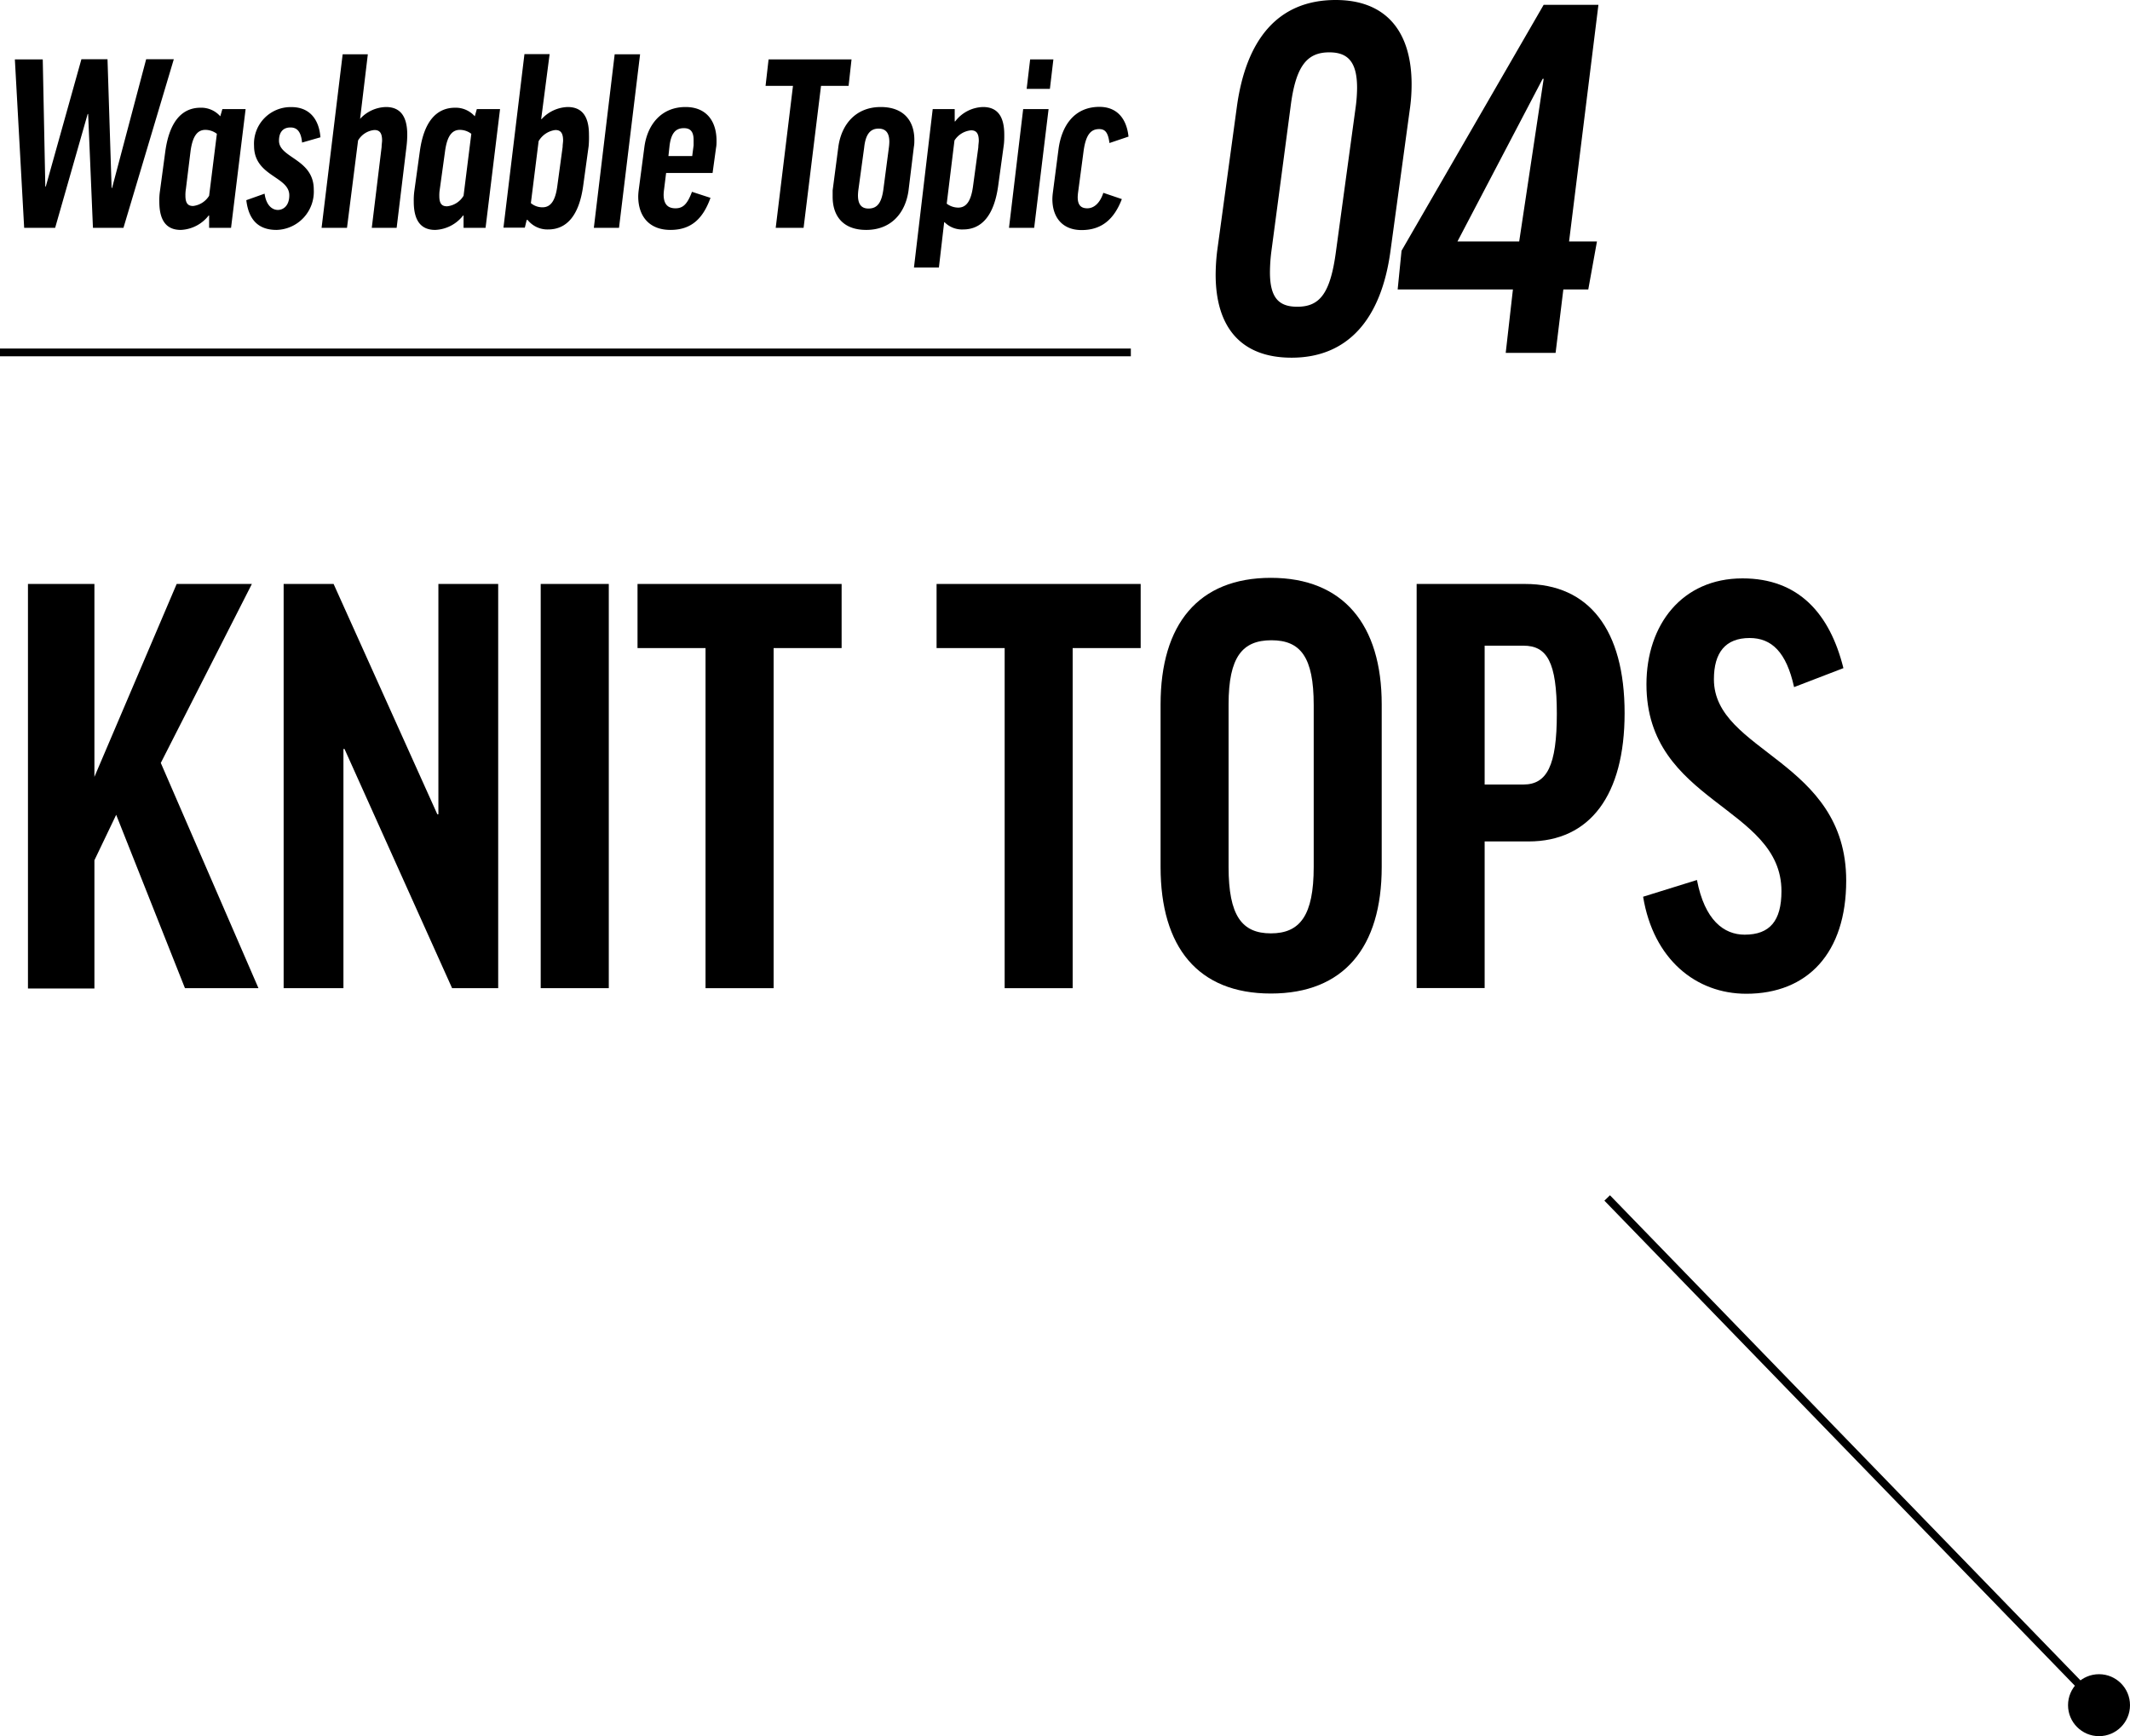
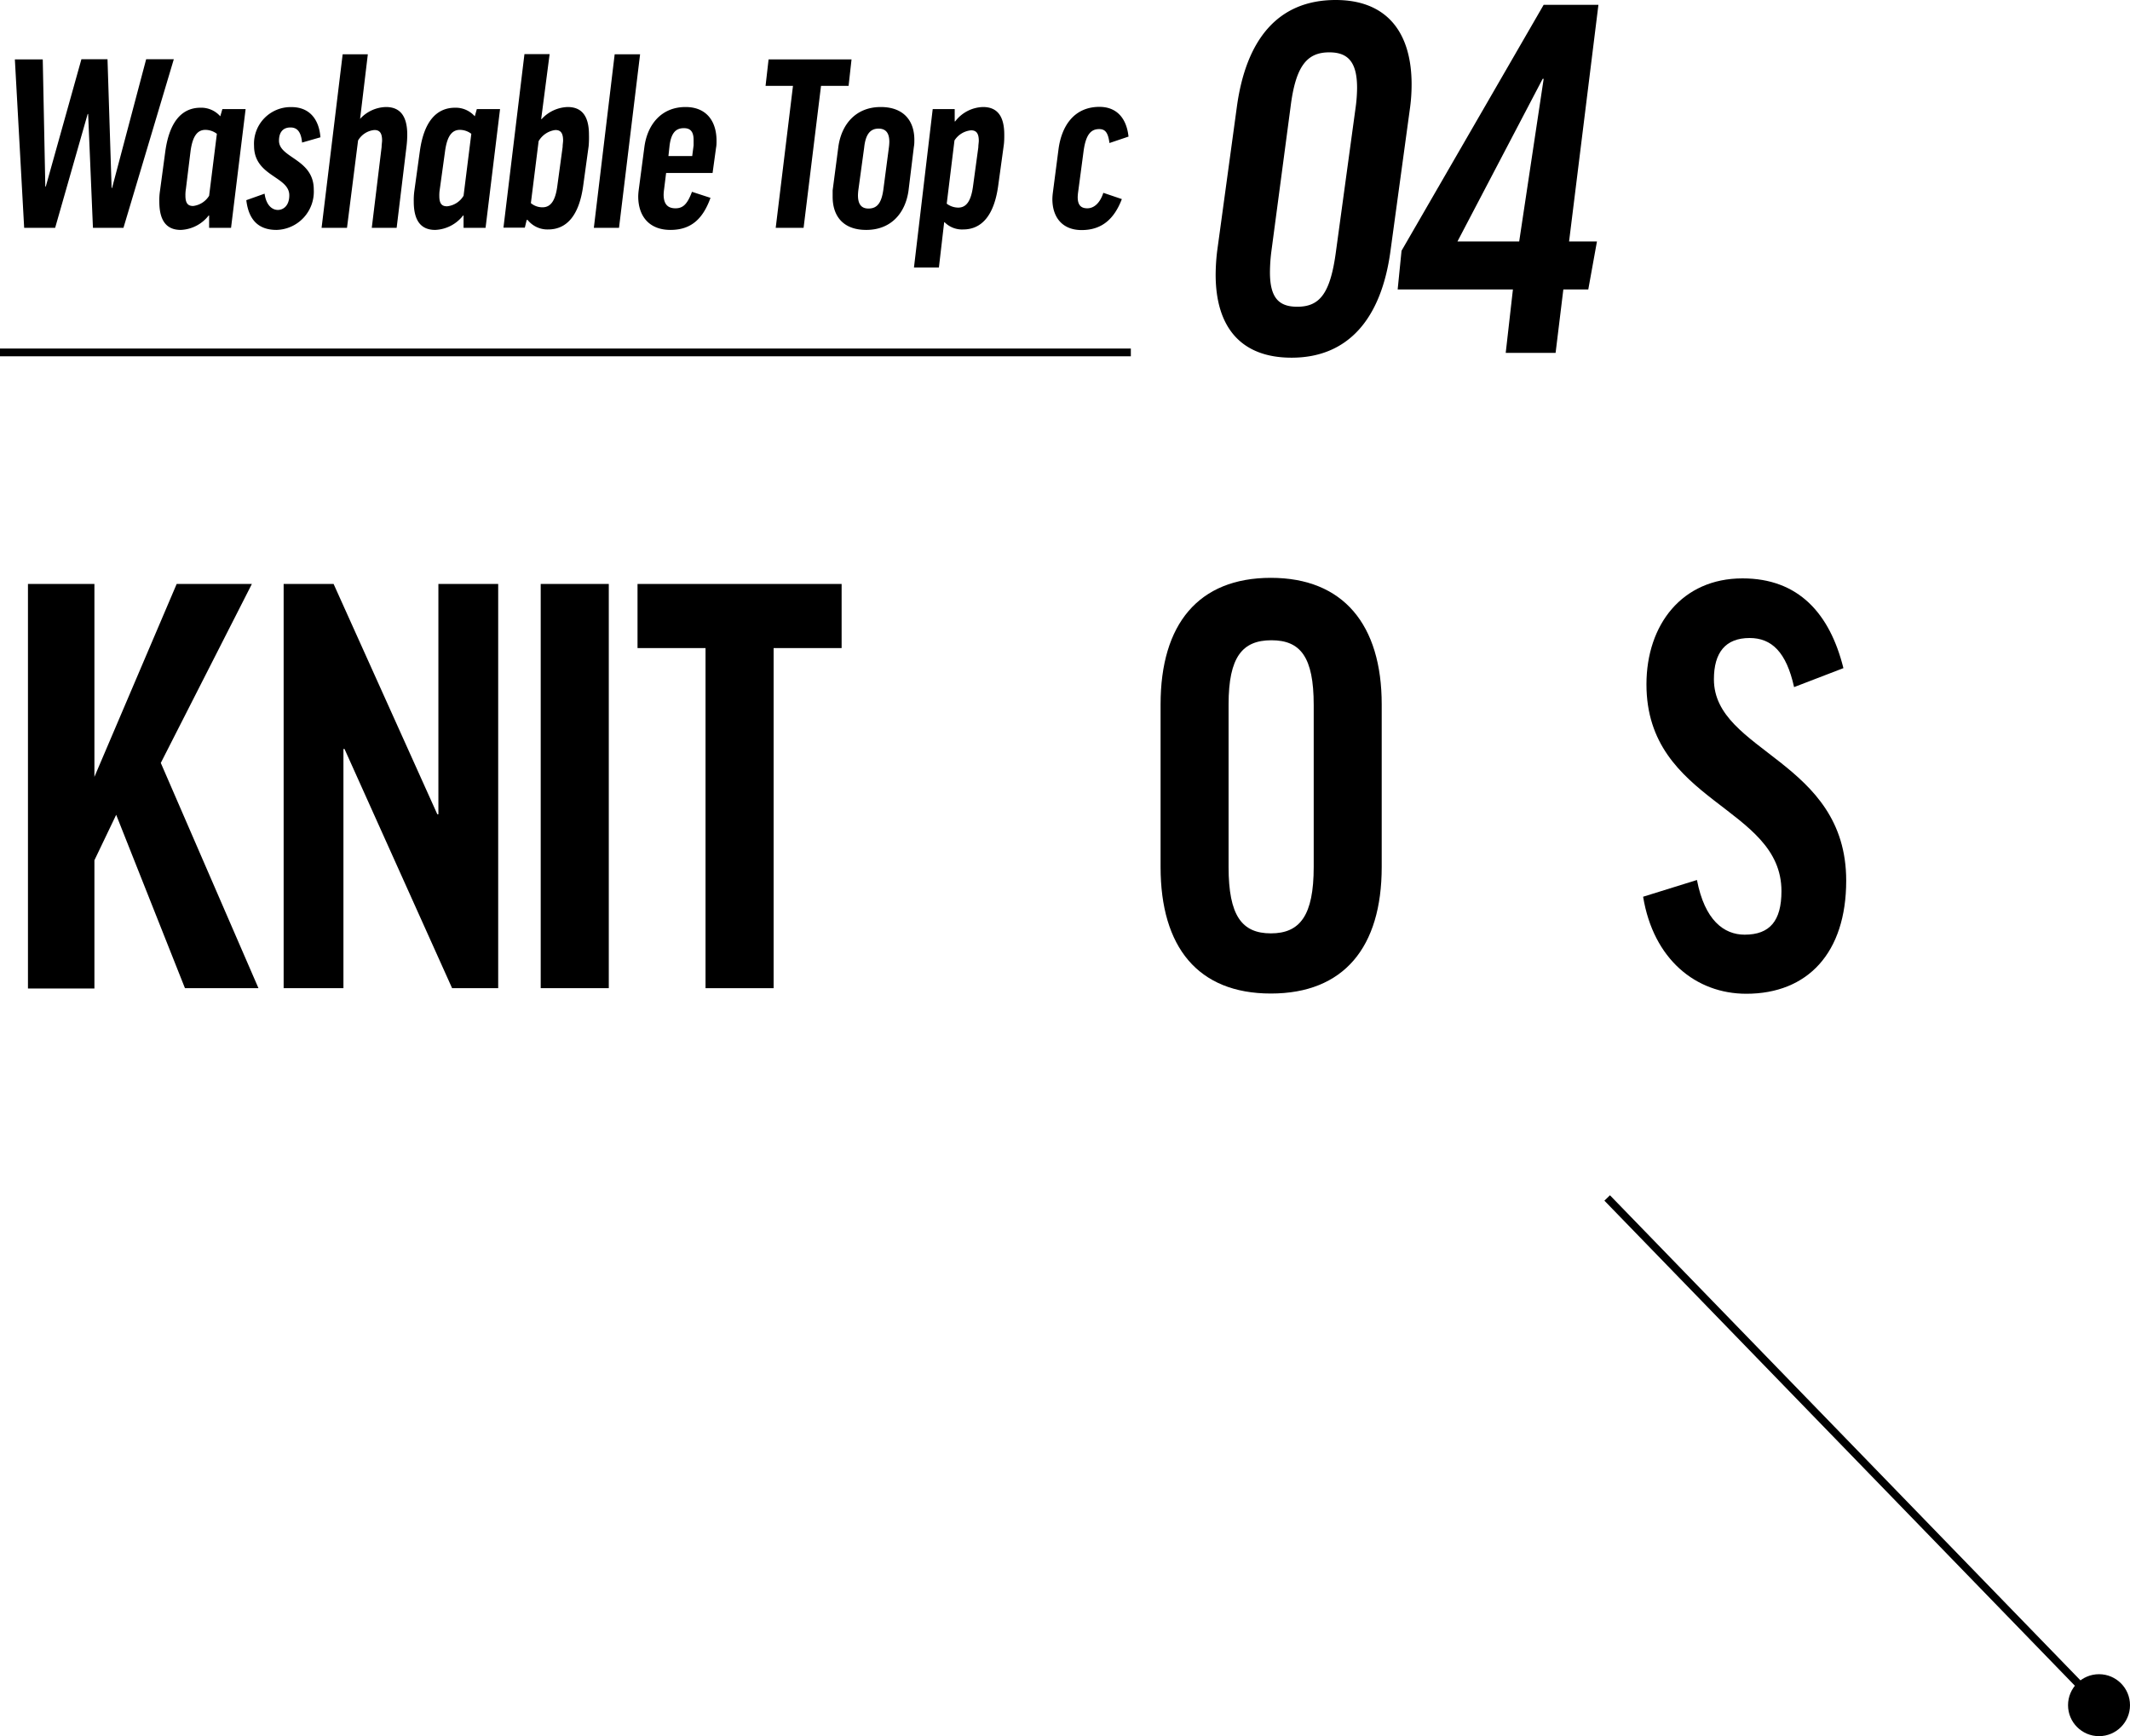
<svg xmlns="http://www.w3.org/2000/svg" viewBox="0 0 275 224.2">
  <defs>
    <style>.cls-1{fill:none;stroke:#000;stroke-miterlimit:10;}</style>
  </defs>
  <g id="レイヤー_2" data-name="レイヤー 2">
    <g id="txt">
      <path d="M23.88,135.52,15,113.13,12.19,119v16.56H3.61V83.32h8.58v24.91L22.81,83.32h9.71L20.76,106.43l12.61,29.09Z" transform="translate(0 -7.91)" />
      <path d="M43.07,83.32l13.39,29.74h.14V83.32h7.72v52.2H58.37L44.48,104.63h-.14v30.89H36.62V83.32Z" transform="translate(0 -7.91)" />
      <path d="M78.6,83.32v52.2H69.81V83.32Z" transform="translate(0 -7.91)" />
      <path d="M108.66,83.32V91.6H99.88v43.92H91.09V91.6H82.31V83.32Z" transform="translate(0 -7.91)" />
-       <path d="M147.27,83.32V91.6h-8.78v43.92h-8.78V91.6h-8.79V83.32Z" transform="translate(0 -7.91)" />
      <path d="M178.39,98.87v21c0,10.37-4.89,16.34-14.31,16.34s-14.24-6-14.24-16.34v-21c0-10.36,4.89-16.34,14.24-16.34S178.39,88.58,178.39,98.87Zm-8.78.07c0-6.19-1.71-8.35-5.46-8.35s-5.53,2.16-5.53,8.28v21c0,6.26,1.7,8.57,5.46,8.57s5.53-2.31,5.53-8.57Z" transform="translate(0 -7.91)" />
-       <path d="M209.75,100c0,10.59-4.47,16.57-12.4,16.57h-5.67v18.93H182.9V83.32h14C205.14,83.32,209.75,89.22,209.75,100Zm-18.07,9.22h5c3.05,0,4.32-2.45,4.32-9.14s-1.27-8.79-4.32-8.79h-5Z" transform="translate(0 -7.91)" />
      <path d="M238,94.19l-6.37,2.45c-1-4.54-2.91-6.34-5.74-6.34-3.12,0-4.61,1.88-4.61,5.33,0,9.43,17.08,10.44,17.08,26,0,9.36-5,14.61-12.9,14.61-6.51,0-12-4.46-13.32-12.53l6.95-2.16c1,5.19,3.47,7.06,6.16,7.06,3.26,0,4.75-1.8,4.75-5.62,0-11-17.43-11.37-17.43-26.71,0-7.7,4.6-13.68,12.4-13.68C232.2,82.6,236.24,87.13,238,94.19Z" transform="translate(0 -7.91)" />
      <path d="M15.94,37.33H12l-.62-14.7h-.06L7.12,37.33h-4L1.92,15.58h3.6L5.85,32h.06l4.6-16.44h3.37l.53,16.62h.06l4.4-16.62h3.57Z" transform="translate(0 -7.91)" />
      <path d="M21.35,27.4c.54-3.78,2.13-5.58,4.55-5.58a3.27,3.27,0,0,1,2.54,1.11l.27-.93h3L29.83,37.33H27V35.74h-.06a4.81,4.81,0,0,1-3.6,1.86c-1.83,0-2.77-1.17-2.77-3.66a7.91,7.91,0,0,1,.09-1.41ZM27,33.19l1-8a2.48,2.48,0,0,0-1.48-.51c-1,0-1.65.75-1.92,2.76L24,32.32a4.7,4.7,0,0,0-.06.87c0,1.08.42,1.32,1,1.32A2.81,2.81,0,0,0,27,33.19Z" transform="translate(0 -7.91)" />
      <path d="M39,26.32c-.14-1.53-.74-1.95-1.5-1.95-1,0-1.48.66-1.48,1.71,0,2.25,4.49,2.34,4.49,6.3a4.94,4.94,0,0,1-4.81,5.22c-2.19,0-3.58-1.14-3.9-3.84l2.36-.84c.21,1.53,1,2.1,1.71,2.1s1.48-.54,1.48-1.89c0-2.46-4.55-2.43-4.55-6.39a4.73,4.73,0,0,1,4.84-5c2.28,0,3.55,1.53,3.73,3.9Z" transform="translate(0 -7.91)" />
      <path d="M51.21,37.33H48l1.27-10.44c0-.33.06-.6.06-.84,0-1.08-.41-1.35-1-1.35a2.74,2.74,0,0,0-2.1,1.35L44.8,37.33H41.52l2.72-22.41h3.25l-1,8.34h0a4.68,4.68,0,0,1,3.34-1.53c1.83,0,2.75,1.17,2.75,3.57a13.27,13.27,0,0,1-.09,1.47Z" transform="translate(0 -7.91)" />
      <path d="M54.21,27.4c.53-3.78,2.13-5.58,4.55-5.58a3.29,3.29,0,0,1,2.54,1.11l.26-.93h3L62.69,37.33H59.85V35.74h-.06a4.81,4.81,0,0,1-3.6,1.86c-1.83,0-2.77-1.17-2.77-3.66a8.88,8.88,0,0,1,.08-1.41Zm5.64,5.79,1-8a2.43,2.43,0,0,0-1.47-.51c-1,0-1.65.75-1.92,2.76l-.68,4.92a4.7,4.7,0,0,0-.06.87c0,1.08.41,1.32,1,1.32A2.81,2.81,0,0,0,59.85,33.19Z" transform="translate(0 -7.91)" />
      <path d="M69.87,23.29h.06a4.75,4.75,0,0,1,3.36-1.56c1.83,0,2.75,1.17,2.75,3.57A13.27,13.27,0,0,1,76,26.77l-.71,5.16c-.53,3.81-2.12,5.61-4.52,5.61a3.26,3.26,0,0,1-2.65-1.23H68l-.24,1H65l2.71-22.41h3.25Zm-.33,2.85-1,8a2.3,2.3,0,0,0,1.5.54c1,0,1.66-.75,1.92-2.79l.68-5c0-.33.06-.6.06-.84,0-1.08-.41-1.35-1-1.35A2.93,2.93,0,0,0,69.54,26.14Z" transform="translate(0 -7.91)" />
      <path d="M82.64,14.92,79.92,37.33H76.67l2.69-22.41Z" transform="translate(0 -7.91)" />
      <path d="M86,30.25l-.26,2.1a5.86,5.86,0,0,0-.06.69c0,1.23.53,1.77,1.53,1.77s1.54-.57,2.13-2.13l2.39.78c-1,2.79-2.57,4.14-5.17,4.14-2.77,0-4.16-1.8-4.16-4.32a7.36,7.36,0,0,1,.06-.81l.74-5.61c.38-2.82,2.15-5.13,5.31-5.13,2.72,0,4,1.86,4,4.35,0,.3,0,.6-.06.9L92,30.25Zm.3-2.19h3.07l.18-1.38c0-.24,0-.48,0-.69,0-1.11-.44-1.53-1.26-1.53-1.07,0-1.63.66-1.84,2.22Z" transform="translate(0 -7.91)" />
      <path d="M109.94,15.58,109.56,19H106l-2.25,18.33h-3.6L102.38,19H98.84l.39-3.42Z" transform="translate(0 -7.91)" />
      <path d="M117.3,32.5c-.39,2.88-2.22,5.1-5.46,5.1-3,0-4.34-1.8-4.34-4.29,0-.24,0-.54,0-.81l.74-5.64c.39-2.85,2.22-5.13,5.47-5.13,2.95,0,4.34,1.77,4.34,4.23,0,.3,0,.6-.06.9Zm-6.47-.12a6.86,6.86,0,0,0-.06.75c0,1.2.48,1.71,1.36,1.71,1.12,0,1.68-.72,1.92-2.46l.71-5.4a6.86,6.86,0,0,0,.06-.75c0-1.17-.47-1.71-1.39-1.71-1.09,0-1.68.75-1.86,2.46Z" transform="translate(0 -7.91)" />
      <path d="M128.87,31.93c-.53,3.81-2.13,5.61-4.52,5.61a3.15,3.15,0,0,1-2.39-.93h-.06l-.68,5.85H118L120.42,22h2.84v1.59h.06a4.67,4.67,0,0,1,3.6-1.86c1.83,0,2.74,1.17,2.74,3.57,0,.45,0,.93-.08,1.47Zm-5.64-5.88-1,8.16a2.48,2.48,0,0,0,1.48.51c1,0,1.65-.75,1.92-2.79l.68-5c0-.33.06-.6.06-.84,0-1.08-.42-1.35-1-1.35A2.85,2.85,0,0,0,123.23,26.05Z" transform="translate(0 -7.91)" />
-       <path d="M135.38,22l-1.86,15.33h-3.25L132.1,22Zm.62-6.42-.45,3.81h-3l.45-3.81Z" transform="translate(0 -7.91)" />
      <path d="M143.24,26.38c-.18-1.41-.59-1.8-1.33-1.8-1.09,0-1.71.75-2,2.76l-.71,5.34a6.45,6.45,0,0,0-.06.69c0,1.05.45,1.44,1.24,1.44s1.6-.57,2.07-2l2.39.81c-1,2.61-2.62,4-5.19,4s-3.78-1.74-3.78-4a7.36,7.36,0,0,1,.06-.81l.73-5.61c.39-3,2-5.49,5.29-5.49,2.1,0,3.48,1.32,3.75,3.84Z" transform="translate(0 -7.91)" />
      <path d="M179.52,40.33c-1.18,8.74-5.46,13.77-12.77,13.77-6.51,0-9.8-3.91-9.8-10.73a26.81,26.81,0,0,1,.19-3l2.54-18.6C160.86,13,165,7.91,172.45,7.91c6.45,0,9.8,4,9.8,10.91a22.55,22.55,0,0,1-.19,2.91Zm-15.37,0a22.13,22.13,0,0,0-.19,2.73c0,3.35,1.18,4.46,3.53,4.46,2.92,0,4.28-1.73,5-7.19l2.54-18.6a19.28,19.28,0,0,0,.18-2.48c0-3.41-1.24-4.58-3.59-4.58-2.86,0-4.34,1.73-5,7.06Z" transform="translate(0 -7.91)" />
      <path d="M194.4,53.48l.93-8.19H180.45l.5-5L199.3,8.53h7.07l-3.79,30.56h3.6l-1.12,6.2h-3.22l-1,8.19Zm1.74-14.39,3.16-21h-.13l-11,21Z" transform="translate(0 -7.91)" />
      <line class="cls-1" y1="45.51" x2="146" y2="45.51" />
      <circle cx="271" cy="220.2" r="4" />
      <line class="cls-1" x1="271.5" y1="220.7" x2="207.5" y2="154.7" />
    </g>
  </g>
</svg>